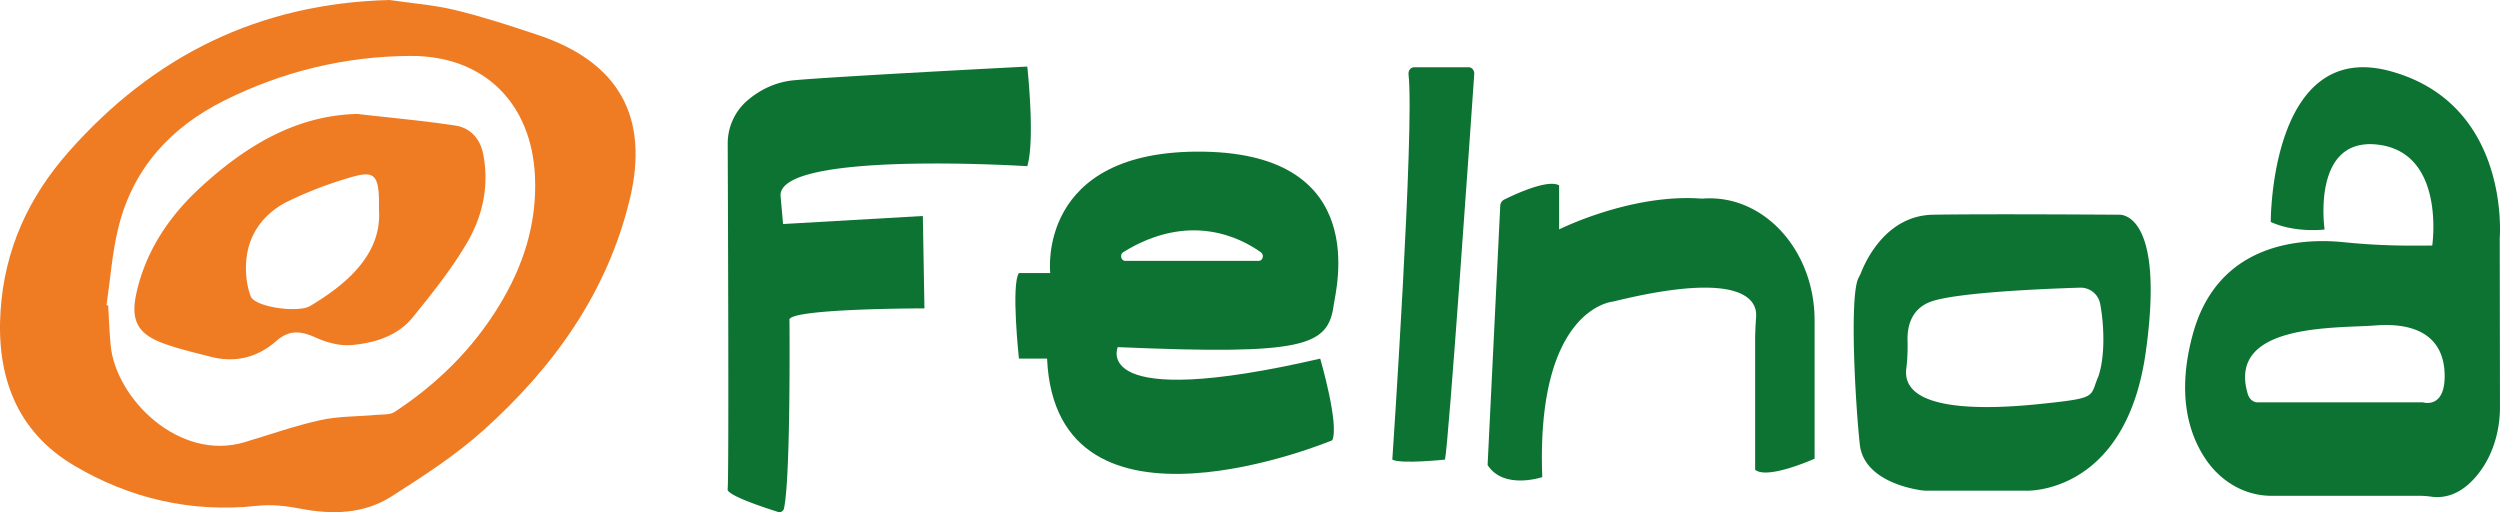
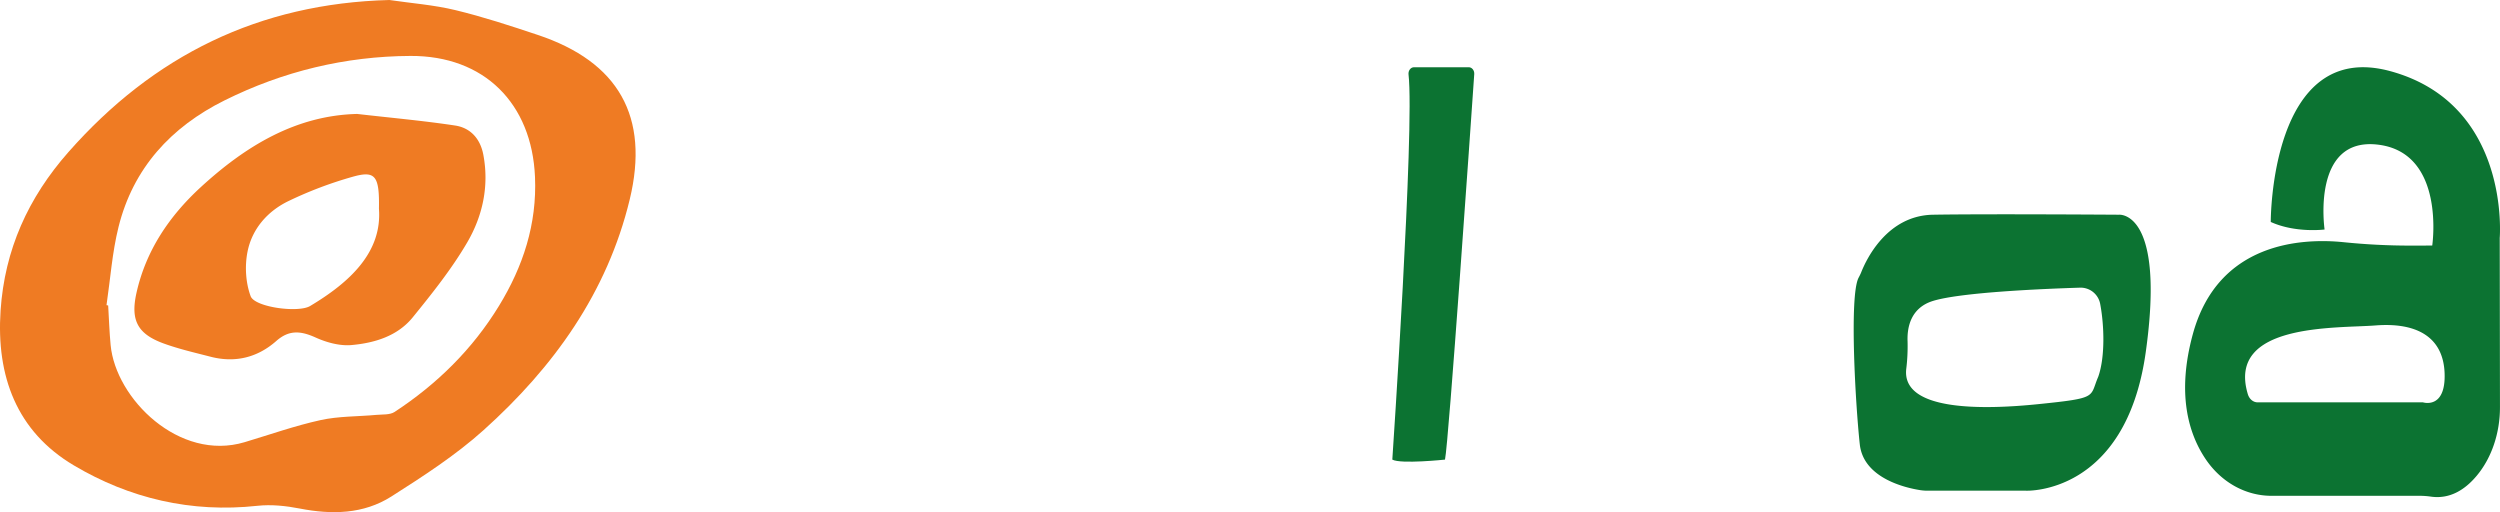
<svg xmlns="http://www.w3.org/2000/svg" id="Capa_1" data-name="Capa 1" viewBox="0 0 3644.09 746.54">
  <defs>
    <style>.cls-1{fill:#ef7b23;}.cls-2{fill:#0c7332;}</style>
  </defs>
  <path class="cls-1" d="M604.3,126.73c32.15,4.73,64.87,7.16,96.33,14.77,40.55,9.81,80.39,22.89,120,36.12,117.79,39.32,163.15,119.1,134.07,239.7-32.79,136-111.06,244.78-213.2,336.51-40.82,36.66-87.78,67-134.29,96.62-40.58,25.79-86.59,26.67-133.4,17.56-20.18-3.94-41.61-6.21-61.91-4-96.12,10.51-186.42-10.71-267.63-59C61,755.54,31.14,675.06,37.6,579.35c6-88.87,40.25-164.37,98.8-230.83C260.64,207.51,414.72,131.69,604.3,126.73ZM192,571.53l2.43.47c1.16,19.23,1.75,38.52,3.57,57.69C205.4,708,298.08,799.76,393.23,771.29c36.83-11,73.25-23.93,110.69-32.19,26.37-5.82,54.17-5.12,81.31-7.61,9-.84,19.81.21,26.71-4.31,61.76-40.48,113.49-91.36,152.14-154.56,35.19-57.55,55.48-119.28,52.51-188C812,277.38,742.47,207.75,635.05,208.26,540,208.71,449.14,230.73,364,273.09c-78,38.78-133.14,98.71-154.51,184.58C200.25,494.78,197.6,533.53,192,571.53Z" transform="translate(-36.75 -126.73)" />
  <path class="cls-1" d="M557.36,292.82c50,5.74,96.66,9.9,142.85,16.89,22.39,3.39,36.57,19.26,41,42.26,8.74,45.73-.89,89.57-23.47,128.19s-51,74.22-79.37,109.13c-22.25,27.4-55.65,37.4-89.22,40.41-17.11,1.53-36.33-3.76-52.35-11-21.31-9.58-38.41-11.62-57.32,5.07C412,648,379.38,656,343.48,646.66c-22.61-5.85-45.5-11.1-67.42-19-38.73-13.93-49.33-33.84-40.41-73.86,13.79-61.84,47.88-112.11,93.66-154.18C394.82,339.45,468.26,294.93,557.36,292.82ZM589.12,431c.93-48.71-5.59-55.89-38.68-46.5a575.39,575.39,0,0,0-93.31,35.37c-30.45,14.74-53,40.48-59.6,73.84-4.12,20.74-2.74,45.14,4.57,64.77,6,16.14,69.48,24.6,86.7,14.3C547.54,537.69,593.87,493.91,589.12,431Z" transform="translate(-36.75 -126.73)" />
-   <path class="cls-2" d="M1179.45,868.06a6.7,6.7,0,0,1-8.56,4.9c-19-6-75.47-24.47-73.52-33.25,2-9,.57-392.75.12-503.29a82.68,82.68,0,0,1,28.81-63.34c16-13.63,38.66-26.77,68.26-29.41,65.58-5.86,339.59-19.91,339.59-19.91s11.71,106.56,0,145.21c0,0-367.69-23.42-359.5,44.49l3.52,39.82,203.75-11.71,2.34,134.66s-203.75,0-196.73,17.57C1187.53,593.8,1189.56,823.14,1179.45,868.06Z" transform="translate(-36.75 -126.73)" />
  <path class="cls-2" d="M2097.86,224.74h79.8c4.71,0,8.42,4.66,8,10.12-5.15,74.59-37.24,536.78-42.63,561.81,0,0-64.57,6.81-76.78,0,0,0,32.63-483.42,23.63-561.43C2089.28,229.66,2093,224.74,2097.86,224.74Z" transform="translate(-36.75 -126.73)" />
-   <path class="cls-2" d="M2205.14,804.54l18.42-377.65a10.58,10.58,0,0,1,5.46-9.08c15.85-7.88,63.82-30.26,80.34-20.88v64.23s103.92-52.2,206.28-45a29.66,29.66,0,0,0,4,0l1-.07c87.62-5.47,161.12,75.85,161.12,177.56V795.34s-69.09,31.06-86.66,16.06V622c0-11.43.73-22.82,1.45-34.22,1.26-20.15-13.67-69.39-208.72-21.42,0,0-112.41,8.82-103,255.84C2284.77,822.19,2228.56,841.19,2205.14,804.54Z" transform="translate(-36.75 -126.73)" />
  <path class="cls-2" d="M3125.32,439.71s-192.06-1.36-270.89,0c-66.76,1.15-97,64.45-104.67,83.81-1.14,2.86-2.56,5.58-4,8.33-13.56,27.08-4.33,185.67,1.91,242.66,5.43,49.64,67.5,63.43,87.86,66.63a71.26,71.26,0,0,0,11.21.85H2990s145.1,6.51,174.39-201.44S3125.32,439.71,3125.32,439.71ZM3095.25,675.8c-13,30.19.77,31-87.12,40-80.56,8.27-199.63,10.65-192.77-51.21a270.73,270.73,0,0,0,1.93-40.24c-.79-20.3,4.4-48.93,37.14-59,41-12.65,162.26-17.69,214.23-19.31A29,29,0,0,1,3098,569.46C3104,600.72,3105.41,647,3095.25,675.8Z" transform="translate(-36.75 -126.73)" />
-   <path class="cls-2" d="M1981,570.27c2.9-21.57,55-218.56-189.73-222.46s-223.66,176.93-223.66,176.93H1522c-11.71,16.91,0,124.75,0,124.75h41c12.88,287.37,415.7,119,415.7,119,10.54-22.91-17.56-119-17.56-119-337.25,77.92-295.1-16.77-295.1-16.77C1940,644.43,1972.81,631.42,1981,570.27Zm-307-76c95.87-59.16,170.14-21.62,200.71.24,5.13,3.67,2.84,12.49-3.27,12.49H1677C1670.69,507,1668.54,497.65,1674.05,494.25Z" transform="translate(-36.75 -126.73)" />
  <path class="cls-2" d="M3521.17,230.51c-175.65-48.07-174.48,219.75-174.48,219.75,36.3,16.48,78.46,11,78.46,11s-19.91-136,78.46-123.61,78.45,147,78.45,147l-32,.08a954.38,954.38,0,0,1-97.51-5c-59.31-5.93-182.54-.93-219.43,134-23.73,86.83-6.28,144.76,18.13,181.45,23.09,34.71,59,54.27,96.56,54.27h216.72a111,111,0,0,1,15.65,1.19c28.29,4,50.26-10.88,66.34-30,22.47-26.62,34.33-63.12,34.28-100.58l-.35-246.47S3696.82,278.58,3521.17,230.51Zm47.36,482.69h-241c-6.41,0-12.11-4.77-14.24-11.85-31.37-104,128.83-95.77,186-100.24,59.29-4.64,98.81,16.22,100.79,69.53S3568.53,713.2,3568.53,713.2Z" transform="translate(-36.75 -126.73)" />
</svg>